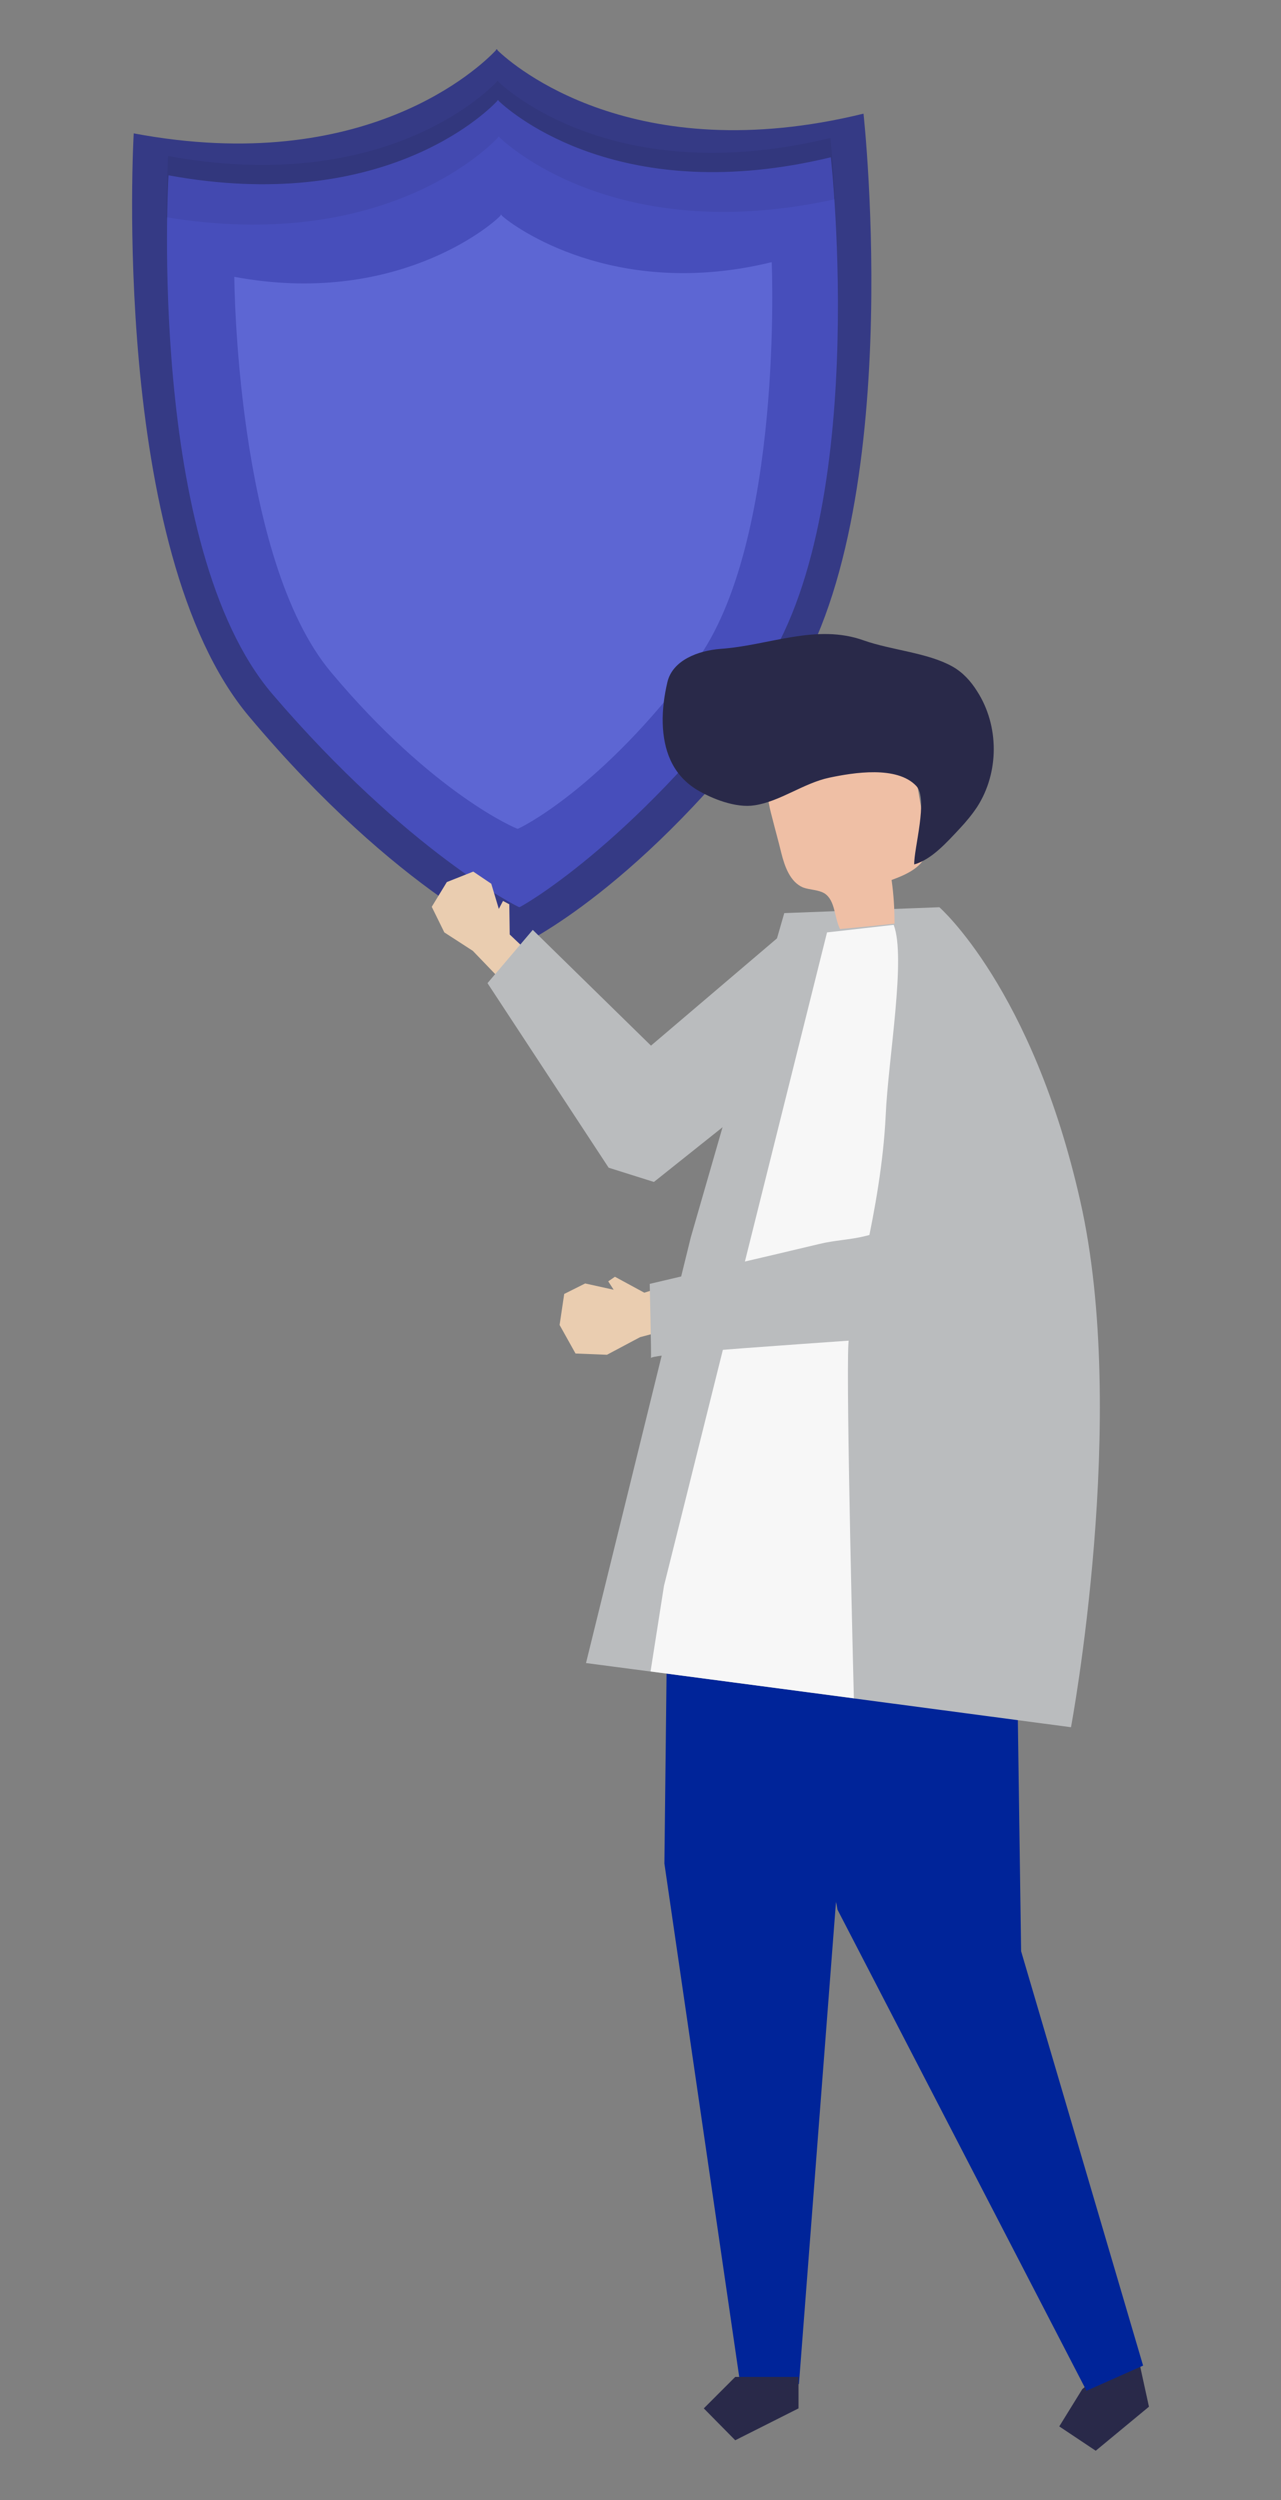
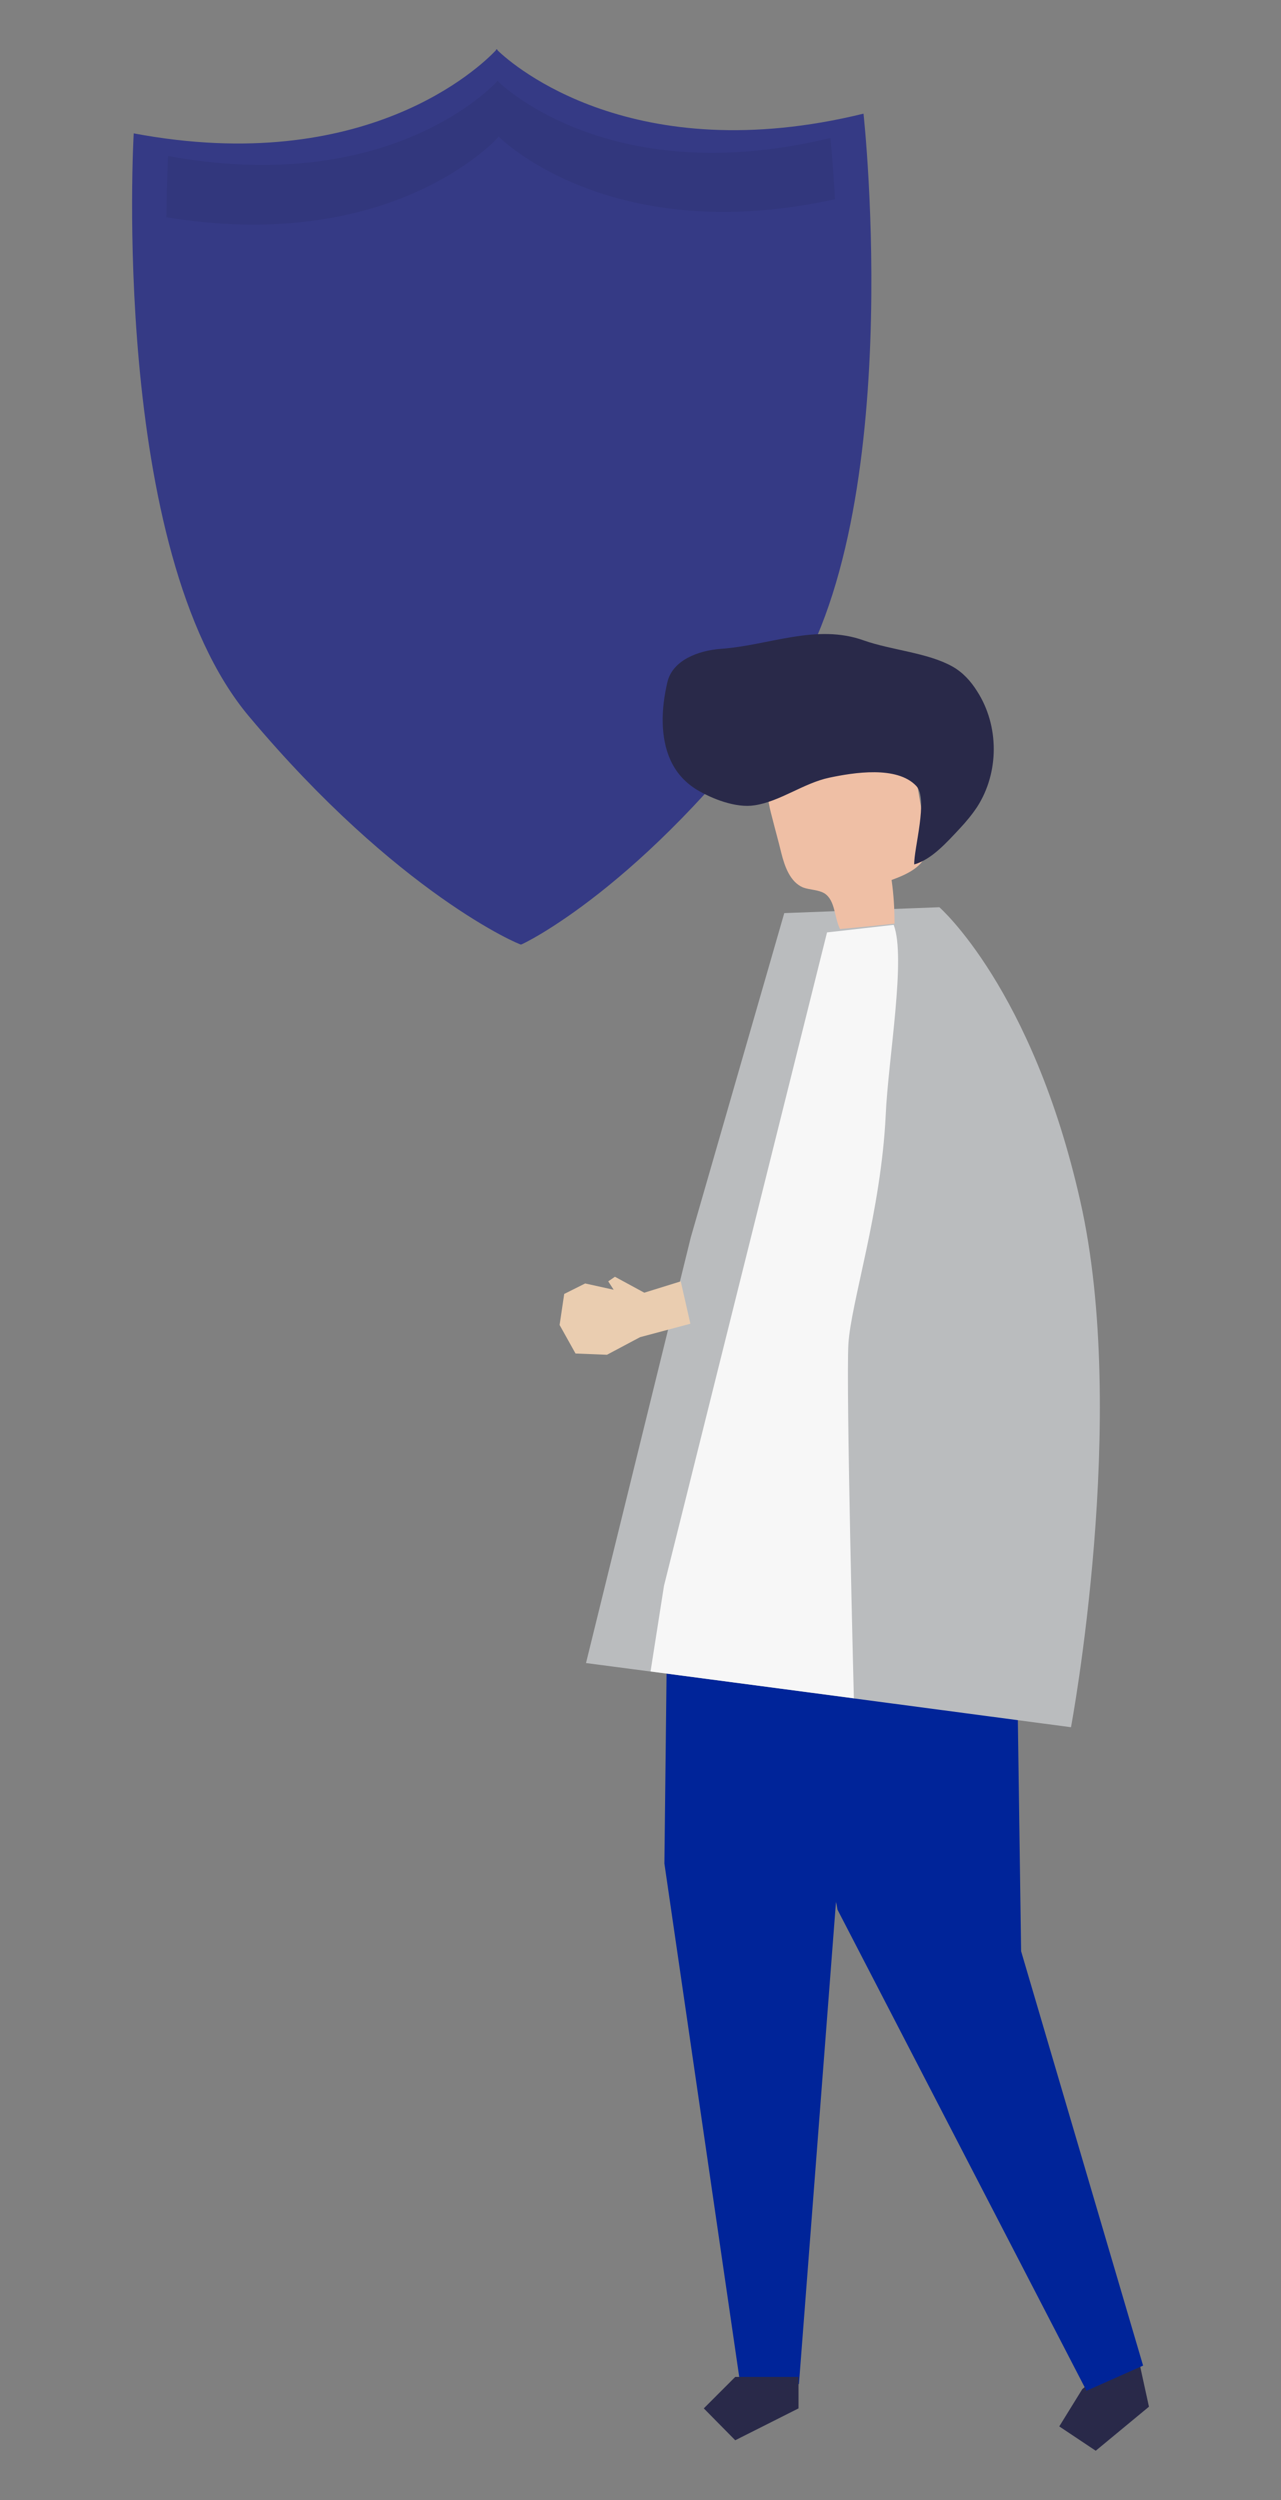
<svg xmlns="http://www.w3.org/2000/svg" id="Camada_1" viewBox="0 0 305.6 596.1">
  <rect x="0" y="0" width="305.6" height="596.1" fill="#808080" stroke="none" />
  <defs>
    <style>      .st0 {        fill: #efbfa5;      }      .st1 {        fill: #474ebb;      }      .st2 {        fill: #002499;      }      .st3 {        opacity: .06;      }      .st4 {        fill: #292949;      }      .st5 {        fill: #353a85;      }      .st6 {        fill: #5d66d3;      }      .st7 {        fill: #babcbe;      }      .st8 {        fill: #eacdb0;      }      .st9 {        fill: #f7f7f7;      }    </style>
  </defs>
  <g id="Object">
    <g>
      <g>
        <g>
          <path class="st5" d="M206,27.1c-54.8,13.4-83.5-11.4-87.3-15.1,0,0-.1-.4-.2-.2-.2-.1-.2.2-.2.2-3.7,3.9-31,30.2-86.4,19.8,0,0-5.8,99.4,27.5,139,35.5,42.3,64.8,54.6,64.9,54.4.1.1,29-13.5,61.9-57.9,30.7-41.4,19.8-140.2,19.8-140.2h0Z" />
-           <path class="st1" d="M198.2,37.5c-49.7,12-75.7-10.1-79.2-13.4,0,0-.1-.3-.2-.2-.1-.1-.2.2-.2.2-3.3,3.5-28.1,26.9-78.4,17.7,0,0-5.3,88.5,24.8,123.7,32.2,37.6,58.8,50.9,58.9,50.8.1.1,26.3-14.4,56.2-53.9,28-37,18.1-124.9,18.1-124.9h0Z" />
          <g class="st3">
            <path d="M118.8,32.8s.1-.4.2-.2c.1-.1.2.2.2.2,3.6,3.4,29.9,25.7,80,14.7-.5-9-1.1-14.6-1.1-14.6-49.7,12-75.7-10.1-79.2-13.4,0,0-.1-.3-.2-.2-.1-.1-.2.2-.2.2-3.3,3.5-28.1,26.9-78.4,17.7,0,0-.3,5.6-.4,14.6,50.7,8.3,75.7-15.4,79.1-19Z" />
          </g>
        </g>
-         <path class="st6" d="M184.1,62.5c-37.6,9.2-61.7-8.6-64.4-11.1,0,0-.1-.3-.2-.2-.1-.1-.1.2-.1.2-2.5,2.7-25.5,21.7-63.5,14.6,0,0,.3,67.2,23.1,94.3,24.3,29,44.4,37.4,44.5,37.3.1.1,19.9-9.3,42.4-39.7,21.1-28.5,18.2-95.4,18.2-95.4Z" />
      </g>
      <g>
        <g>
-           <polygon class="st8" points="127.6 228.5 121.6 222.8 121.5 215.6 120 214.8 119 216.7 117.2 210.7 112.9 207.8 106.6 210.3 103 216.2 106 222.3 112.8 226.7 120.6 234.8 127.6 228.5" />
-           <polygon class="st7" points="127.1 221.7 116.3 234.4 145.2 278.4 156 281.8 201.8 245.3 189.5 220.2 155.3 249.3 127.1 221.7" />
-         </g>
+           </g>
        <g>
          <g>
            <polygon class="st4" points="272.5 566.5 274.1 573.8 261.4 584.3 252.7 578.5 258.2 569.6 270.9 559.1 272.5 566.5" />
            <polygon class="st2" points="228.2 340.7 242.3 373.4 243.6 465.2 272.7 564 259.2 570 199.8 455.3 193.1 418.9 190.4 342.4 228.2 340.7" />
          </g>
          <g>
            <polygon class="st2" points="159.6 348 158.5 444.3 176.6 568.4 190.6 568.4 199.4 453.9 218.5 339.4 159.6 348" />
            <polygon class="st4" points="190.5 566.7 190.5 574.2 175.4 581.8 167.9 574.2 175.4 566.7 190.5 566.7" />
          </g>
        </g>
        <path class="st7" d="M187.1,217.7l37-1.4s22.2,19.4,33.6,70c11.7,51.4-2.2,125.5-2.2,125.5,0,0-99.4-13.2-115.7-15.3l25-101.5,22.3-77.3h0Z" />
        <g>
          <path class="st0" d="M200.4,221.5c4.3-.4,8.7-.8,13-1.3,0-3.5-.2-6.9-.7-10.4,3.6-1.3,7.8-3.2,8.4-6.9.2-1.2,0-2.4-.2-3.6-.8-4.9-1.7-9.8-2.5-14.7-.3-1.7-.6-3.4-1.5-4.9-1.6-2.6-4.8-3.7-7.7-4.2-7.6-1.3-15.9.3-21.8,5.3-1.6,1.3-3,2.9-3.7,4.8-1.1,3-.3,6.3.5,9.3.7,2.8,1.5,5.6,2.2,8.5.8,3.2,2.1,6.9,5.2,8.2,1.7.6,3.6.5,5.1,1.4,2.6,1.7,2.3,5.7,3.7,8.5h0Z" />
          <path class="st4" d="M158.1,172.5c-.1-3.4.4-6.8,1.1-9.8,1.2-5.3,7.4-7.6,12.7-8,11.6-.8,22.8-6.1,34.2-2,6.5,2.3,15.2,2.9,21.1,6.2,2.5,1.4,4.4,3.5,5.9,5.9,5.3,8.2,5.3,19.4,0,27.6-1.2,1.8-2.6,3.5-4.1,5.1-3.1,3.3-6.7,7.4-10.9,8.6-.1-3.8,3.4-15.6.5-18.7-4.6-4.9-15-3.2-20.7-2-6.2,1.3-11.8,5.7-17.9,6.6-4.4.7-10.1-1.5-13.9-3.8-5.9-3.7-7.8-9.6-8-15.7h0Z" />
        </g>
        <path class="st9" d="M197.3,222.3l-38.9,155.8-3.2,20.4,48.5,6.4s-1.9-74.6-1.3-84.5c.6-9.9,7.8-31.5,8.9-54.6.6-13.4,4.9-37.5,1.9-45.3l-15.9,1.8h0Z" />
        <g>
          <polygon class="st8" points="162.4 305.5 153.7 308.2 146.7 304.4 145.1 305.5 146.4 307.5 139.6 306 134.6 308.5 133.5 315.9 137.3 322.7 144.8 323 152.7 318.8 164.7 315.6 162.4 305.5" />
-           <path class="st7" d="M155,306.1c13.5-3.2,27-6.3,40.4-9.5,3.6-.9,7.4-1,11-1.9,5.3-1.3,6.8-1.7,7.5-6.8,2.2-14.7-.6-29.9,1.6-44.3,5.3-.5,10.5-1.8,15.9-1.7,8.9.1,8.1,6.2,8.6,13,.6,8.1.9,16.2,1,24.2,0,6.7,2.3,35.8-7.6,37.9-7.1,1.5-78.2,5.3-78.1,6.8.1-.6-.3-17.7-.3-17.7h0Z" />
        </g>
      </g>
    </g>
  </g>
</svg>